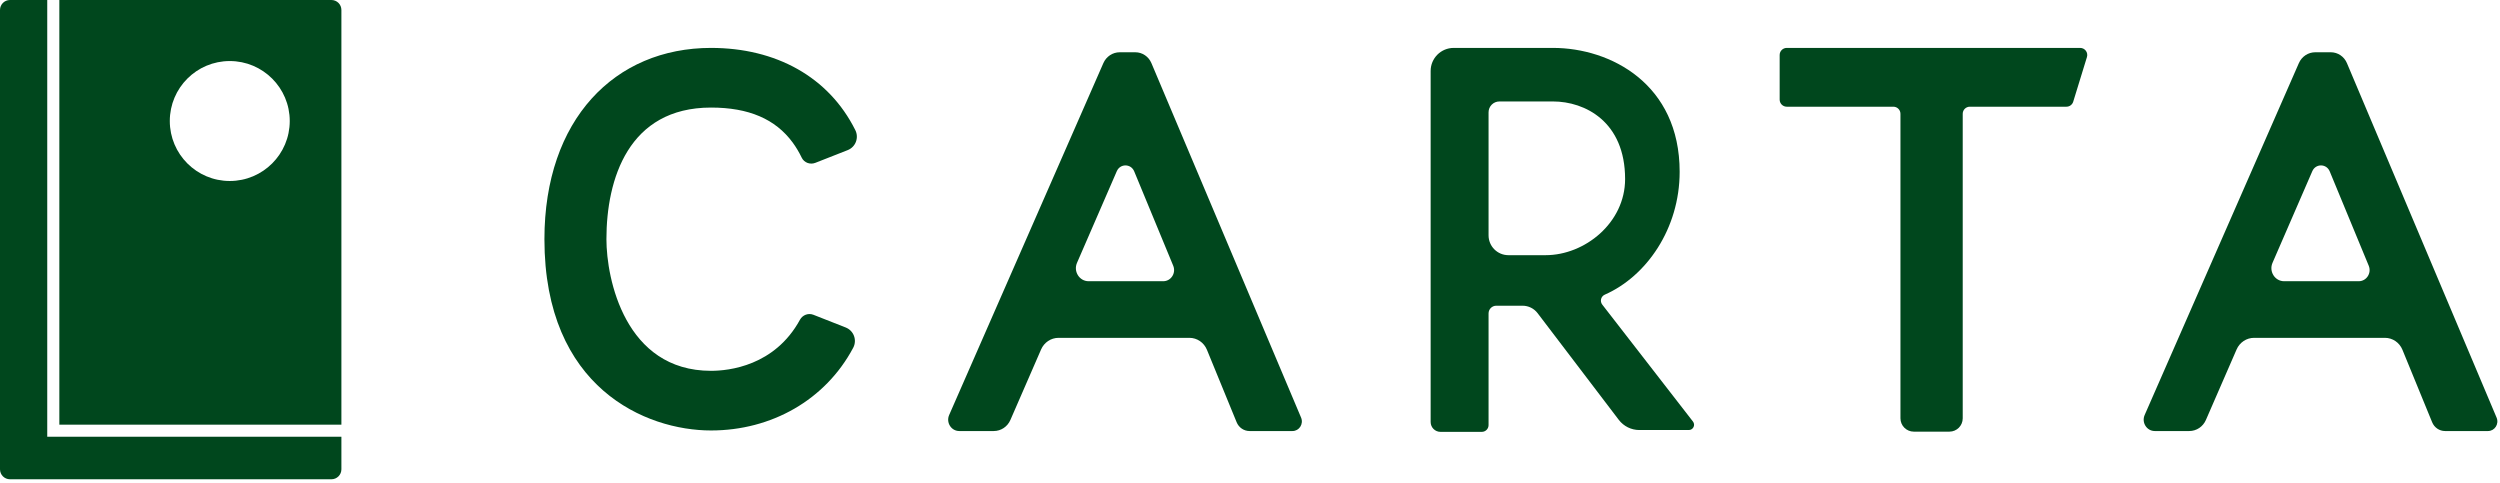
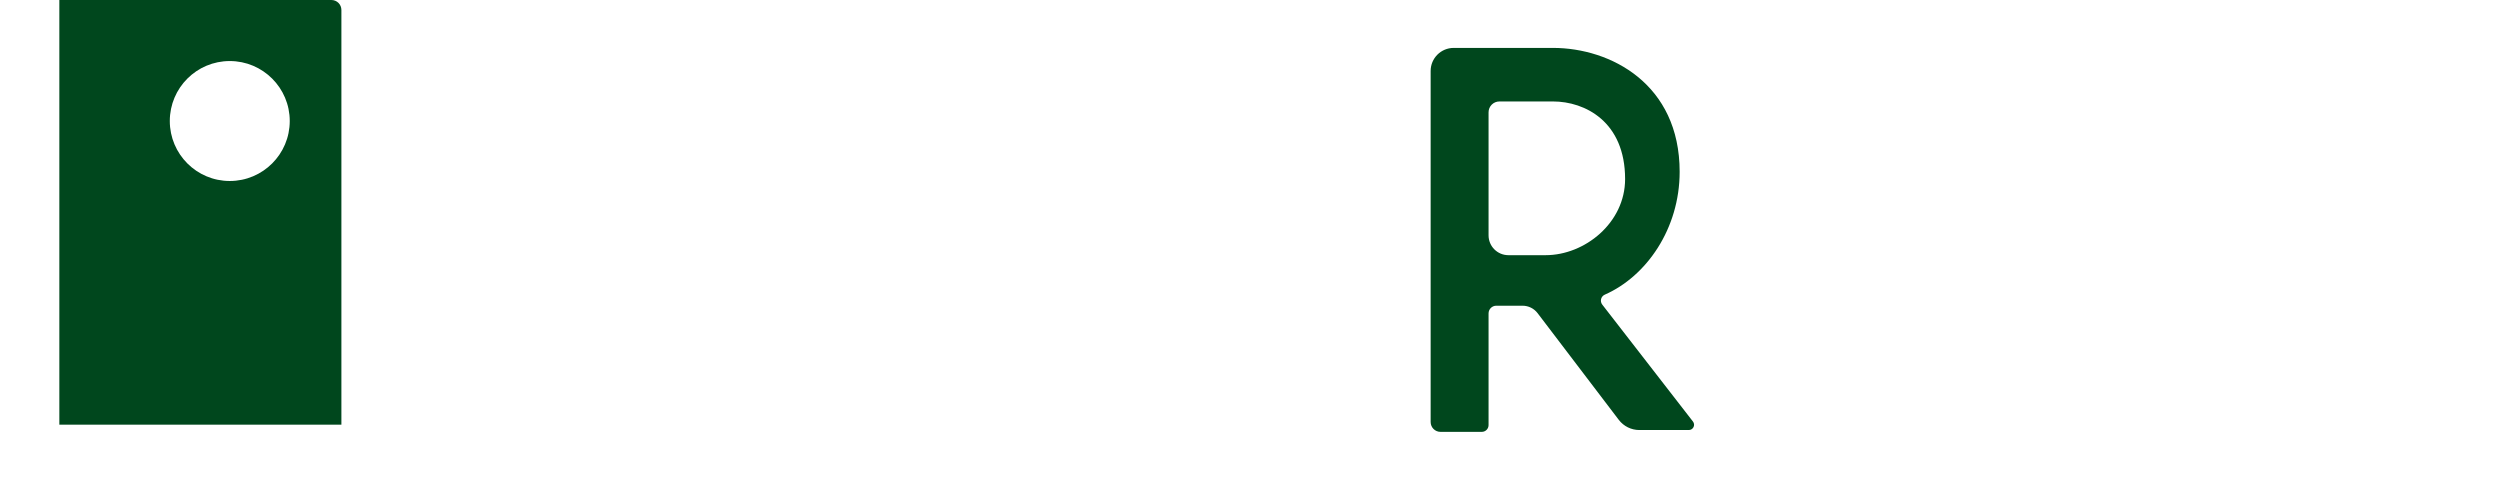
<svg xmlns="http://www.w3.org/2000/svg" width="574" height="111" viewBox="0 0 574 111" fill="none">
  <path d="M388.704 96.786L367.883 69.942C367.284 69.17 367.569 68.044 368.463 67.651C378.03 63.444 385.648 52.502 385.648 39.44C385.648 19.262 369.779 11 356.556 11H333.77C330.846 11 328.476 13.37 328.476 16.294V96.894C328.476 98.144 329.489 99.157 330.739 99.157H340.22C341.077 99.157 341.773 98.462 341.773 97.604V71.965C341.773 70.986 342.566 70.192 343.545 70.192H349.584C350.937 70.192 352.211 70.824 353.03 71.9L371.672 96.396C372.794 97.87 374.539 98.735 376.392 98.735H387.749C388.754 98.735 389.32 97.58 388.704 96.786ZM341.773 25.789C341.773 24.411 342.89 23.294 344.268 23.294H356.556C363.915 23.294 373.124 27.926 373.124 41.11C373.124 51.175 363.851 58.588 354.884 58.588H346.326C343.812 58.588 341.773 56.549 341.773 54.034V25.789Z" fill="#00471D" />
-   <path d="M408.61 12.626V22.873C408.61 23.771 409.338 24.499 410.235 24.499H434.718C435.616 24.499 436.344 25.227 436.344 26.125V96.04C436.344 97.733 437.717 99.106 439.41 99.106H447.584C449.273 99.106 450.641 97.737 450.641 96.048V26.125C450.641 25.227 451.369 24.499 452.267 24.499H474.457C475.171 24.499 475.801 24.033 476.011 23.351L479.162 13.104C479.484 12.058 478.702 11 477.608 11H410.235C409.338 11 408.61 11.728 408.61 12.626Z" fill="#00471D" />
-   <path d="M253.333 14.492L217.926 95.286C217.169 97.013 218.4 98.966 220.244 98.966H228.173C229.82 98.966 231.313 97.972 231.985 96.429L239.032 80.238C239.739 78.613 241.31 77.567 243.044 77.567H273.095C274.847 77.567 276.428 78.645 277.108 80.303L283.932 96.948C284.433 98.171 285.599 98.966 286.891 98.966H296.76C298.305 98.966 299.344 97.341 298.73 95.885L264.363 14.488C263.725 12.978 262.274 12 260.671 12H257.087C255.467 12 253.997 12.976 253.333 14.492ZM247.278 60.352L256.418 39.305C257.193 37.52 259.668 37.543 260.412 39.342L269.372 61.013C270.069 62.7 268.864 64.569 267.079 64.569H249.945C247.831 64.569 246.418 62.334 247.278 60.352Z" fill="#00471D" />
-   <path d="M527.821 14.492L492.415 95.286C491.658 97.013 492.888 98.966 494.733 98.966H502.662C504.309 98.966 505.802 97.972 506.473 96.429L513.521 80.238C514.228 78.613 515.799 77.567 517.532 77.567H547.584C549.336 77.567 550.917 78.645 551.597 80.303L558.42 96.948C558.922 98.171 560.088 98.966 561.38 98.966H571.248C572.794 98.966 573.833 97.341 573.218 95.885L538.852 14.488C538.214 12.978 536.763 12 535.159 12H531.576C529.955 12 528.486 12.976 527.821 14.492ZM521.767 60.352L530.906 39.305C531.681 37.52 534.157 37.543 534.9 39.342L543.861 61.013C544.558 62.7 543.353 64.569 541.568 64.569H524.434C522.32 64.569 520.906 62.334 521.767 60.352Z" fill="#00471D" />
-   <path d="M194.164 75.186L186.756 72.273C185.582 71.812 184.268 72.32 183.668 73.418C177.865 84.044 167.307 85.14 163.253 85.14C143.495 85.14 139.235 64.005 139.235 54.918C139.235 41.131 144.277 24.696 163.253 24.696C171.9 24.696 178.032 27.323 182.001 32.726C182.771 33.774 183.465 34.938 184.08 36.211C184.634 37.355 186.008 37.857 187.2 37.388C189.247 36.584 192.304 35.382 194.619 34.472C196.457 33.749 197.255 31.631 196.381 29.878C190.287 17.664 178.162 11 163.253 11C141.149 11 125 27.418 125 54.918C125 89.116 148.344 98.836 163.253 98.836C177.12 98.836 189.523 91.832 195.894 79.85C196.829 78.093 196.031 75.92 194.164 75.186Z" fill="#00471D" />
  <path d="M78.385 97.499V2.29C78.385 1.025 77.36 0 76.095 0H13.624V97.499H78.385ZM52.756 14.016C60.361 14.016 66.526 20.181 66.526 27.786C66.526 35.391 60.361 41.556 52.756 41.556C45.15 41.556 38.985 35.391 38.985 27.786C38.985 20.181 45.151 14.016 52.756 14.016Z" fill="#00471D" />
-   <path d="M10.847 0H2.29C1.025 0 0 1.025 0 2.29V107.75C0 109.015 1.025 110.041 2.29 110.041H76.095C77.36 110.041 78.385 109.015 78.385 107.75V100.276H10.847V0Z" fill="#00471D" />
</svg>